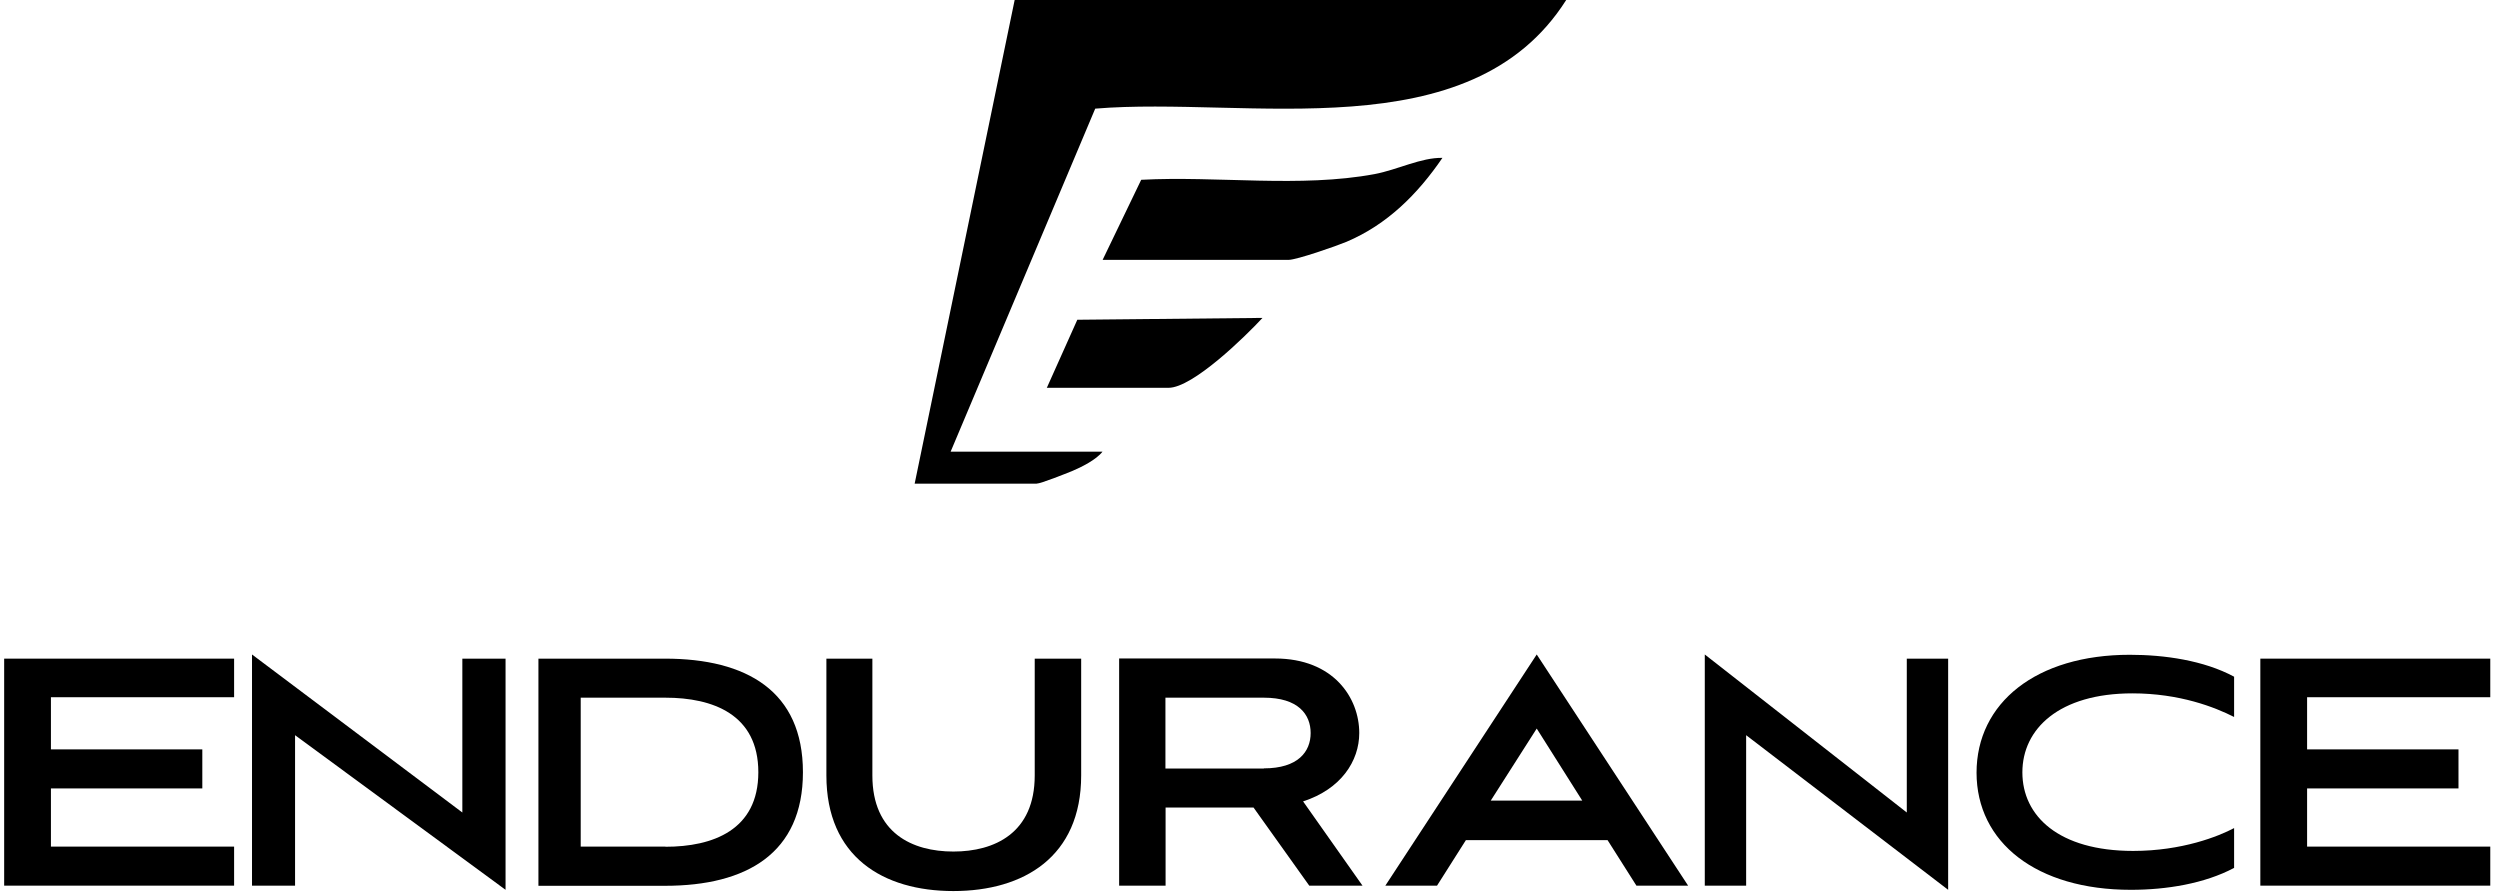
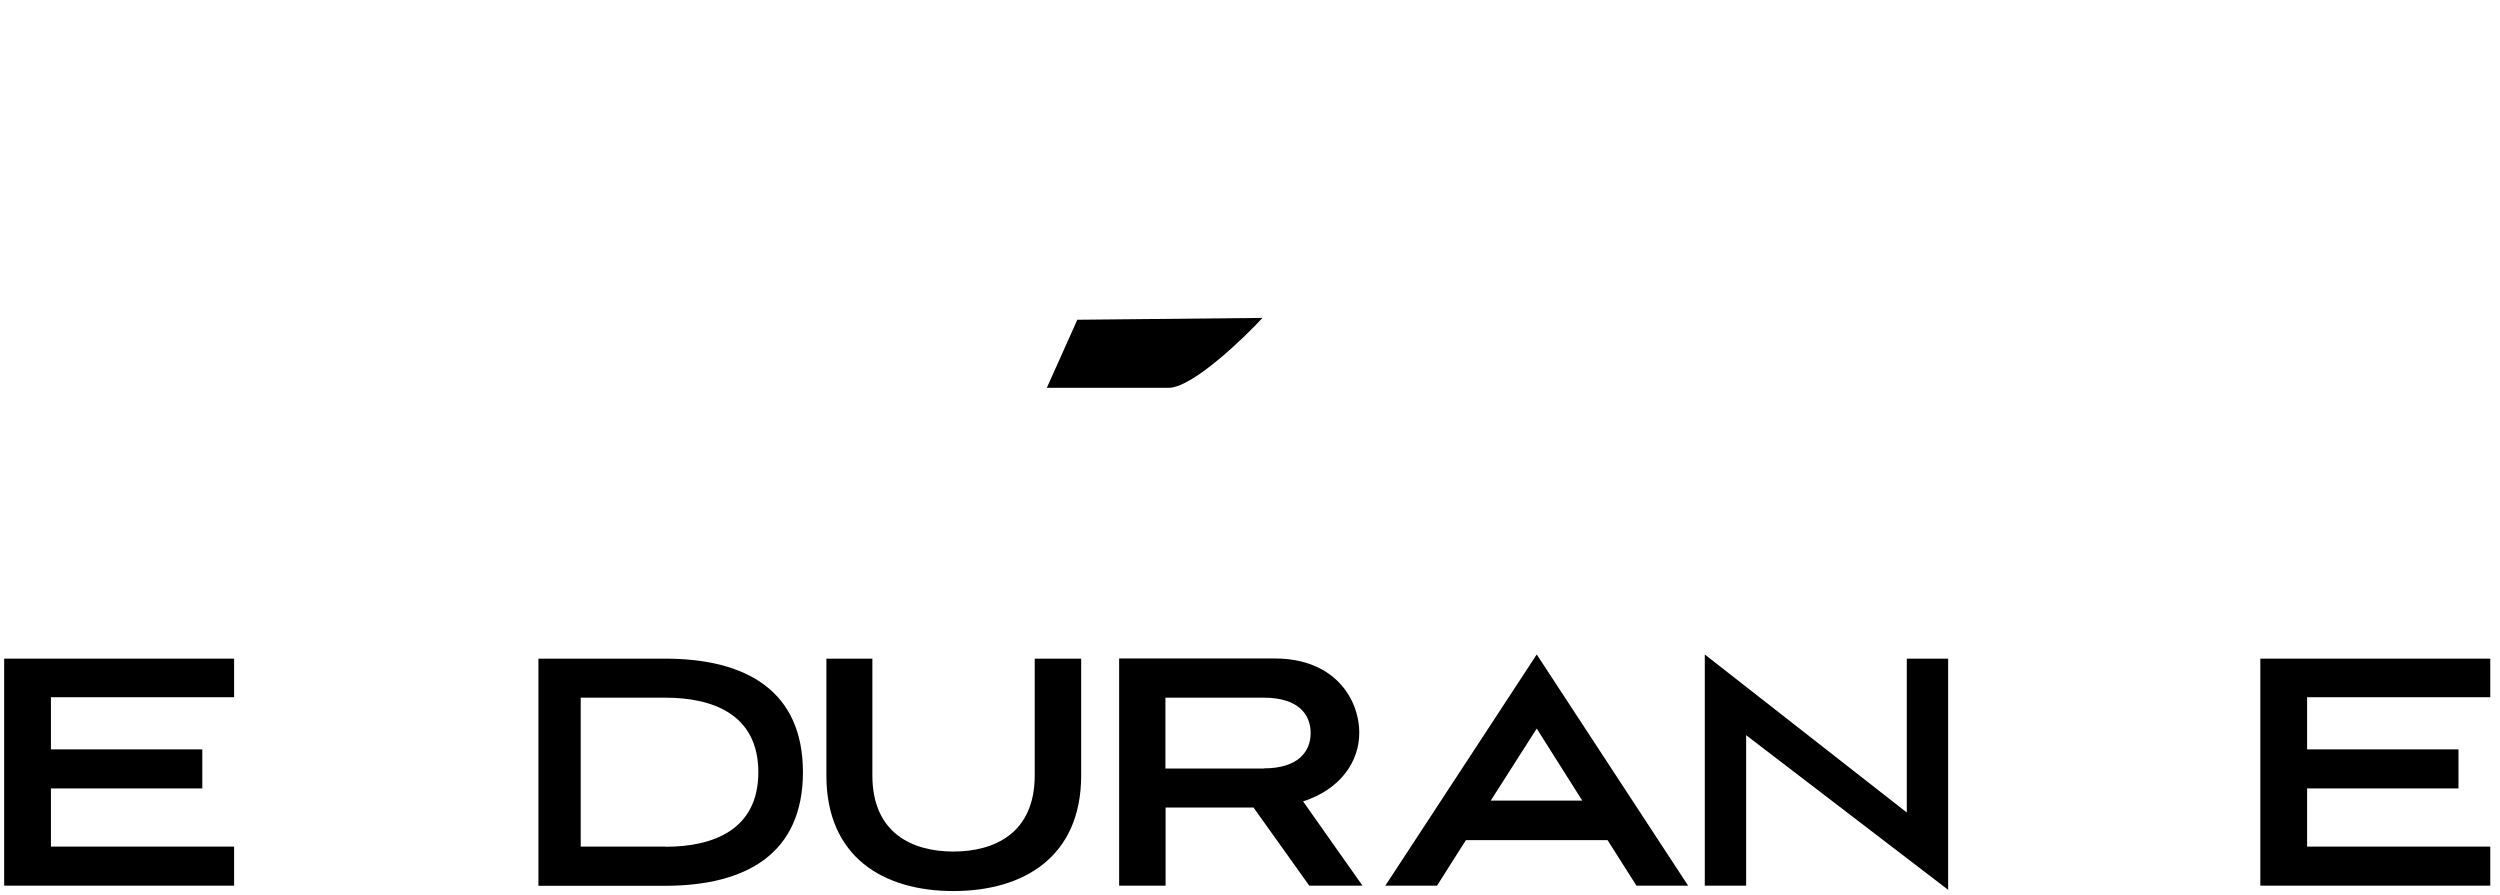
<svg xmlns="http://www.w3.org/2000/svg" width="162" height="58" viewBox="0 0 162 58" fill="none">
  <path d="M0.27 57.39H15.17V54.86H3.3V51.09H13.11V48.56H3.3V45.18H15.17V42.68H0.27V57.39Z" fill="black" />
-   <path d="M29.96 52.65L16.33 42.41V57.39H19.12V47.64L32.76 57.66V42.68H29.96V52.65Z" fill="black" />
-   <path d="M43.09 42.68H34.89V57.4H43.09C48.39 57.4 52.03 55.29 52.03 50.04C52.03 44.79 48.39 42.68 43.09 42.68ZM43.12 54.86H37.63V45.21H43.12C46.19 45.21 49.14 46.29 49.14 50.04C49.14 53.79 46.19 54.87 43.12 54.87V54.86Z" fill="black" />
+   <path d="M43.09 42.68H34.89V57.4H43.09C48.39 57.4 52.03 55.29 52.03 50.04C52.03 44.79 48.39 42.68 43.09 42.68ZM43.12 54.86H37.63V45.21H43.12C46.19 45.21 49.14 46.29 49.14 50.04C49.14 53.79 46.19 54.87 43.12 54.87V54.86" fill="black" />
  <path d="M67.05 50.25C67.05 53.99 64.44 55.18 61.78 55.18C59.12 55.18 56.53 53.99 56.53 50.25V42.68H53.55V50.25C53.55 55.52 57.22 57.74 61.78 57.74C66.34 57.74 70.06 55.52 70.06 50.25V42.68H67.05V50.25Z" fill="black" />
  <path d="M88.08 47.5C88.08 45.23 86.42 42.67 82.62 42.67H72.52V57.39H75.53V52.33H81.23L84.84 57.39H88.29L84.44 51.93C86.89 51.14 88.08 49.32 88.08 47.5ZM81.9 49.8H75.52V45.21H81.9C84.12 45.21 84.93 46.29 84.93 47.5C84.93 48.71 84.11 49.79 81.9 49.79V49.8Z" fill="black" />
  <path d="M89.77 57.39H93.12L94.99 54.44H104.17L106.04 57.39H109.39L99.58 42.41L89.77 57.39ZM96.6 51.88L99.58 47.21L102.53 51.88H96.6Z" fill="black" />
  <path d="M123.56 52.65L110.47 42.41V57.39H113.15V47.64L126.24 57.66V42.68H123.56V52.65Z" fill="black" />
-   <path d="M128.08 50.06C128.08 54.6 131.97 57.66 138.08 57.66C140.39 57.66 142.85 57.26 144.77 56.24V53.66C143.77 54.19 141.41 55.14 138.23 55.14C133.39 55.14 131.05 52.87 131.05 50.05C131.05 47.23 133.43 44.93 138.18 44.93C141.25 44.93 143.53 45.83 144.77 46.46V43.85C142.8 42.79 140.25 42.43 138.01 42.43C131.95 42.43 128.08 45.54 128.08 50.08V50.06Z" fill="black" />
  <path d="M161.37 45.18V42.68H146.47V57.39H161.37V54.86H149.5V51.09H159.31V48.56H149.5V45.18H161.37Z" fill="black" />
-   <path d="M65.75 0L59.27 31.34H67.17C67.44 31.34 69.06 30.69 69.46 30.53C70.06 30.28 71.04 29.79 71.44 29.27H61.6L70.97 7.04C80.82 6.22 95.26 9.83 101.49 0H65.74H65.75Z" fill="black" />
-   <path d="M73.95 11.65L71.45 16.84H83.5C84.02 16.84 86.61 15.94 87.25 15.67C89.9 14.55 91.87 12.57 93.47 10.23C92.09 10.2 90.56 11 89.08 11.28C84.26 12.18 78.87 11.39 73.96 11.65H73.95Z" fill="black" />
  <path d="M67.82 25.13H75.72C77.3 25.13 80.71 21.79 81.81 20.6L69.81 20.72L67.83 25.14L67.82 25.13Z" fill="black" />
</svg>